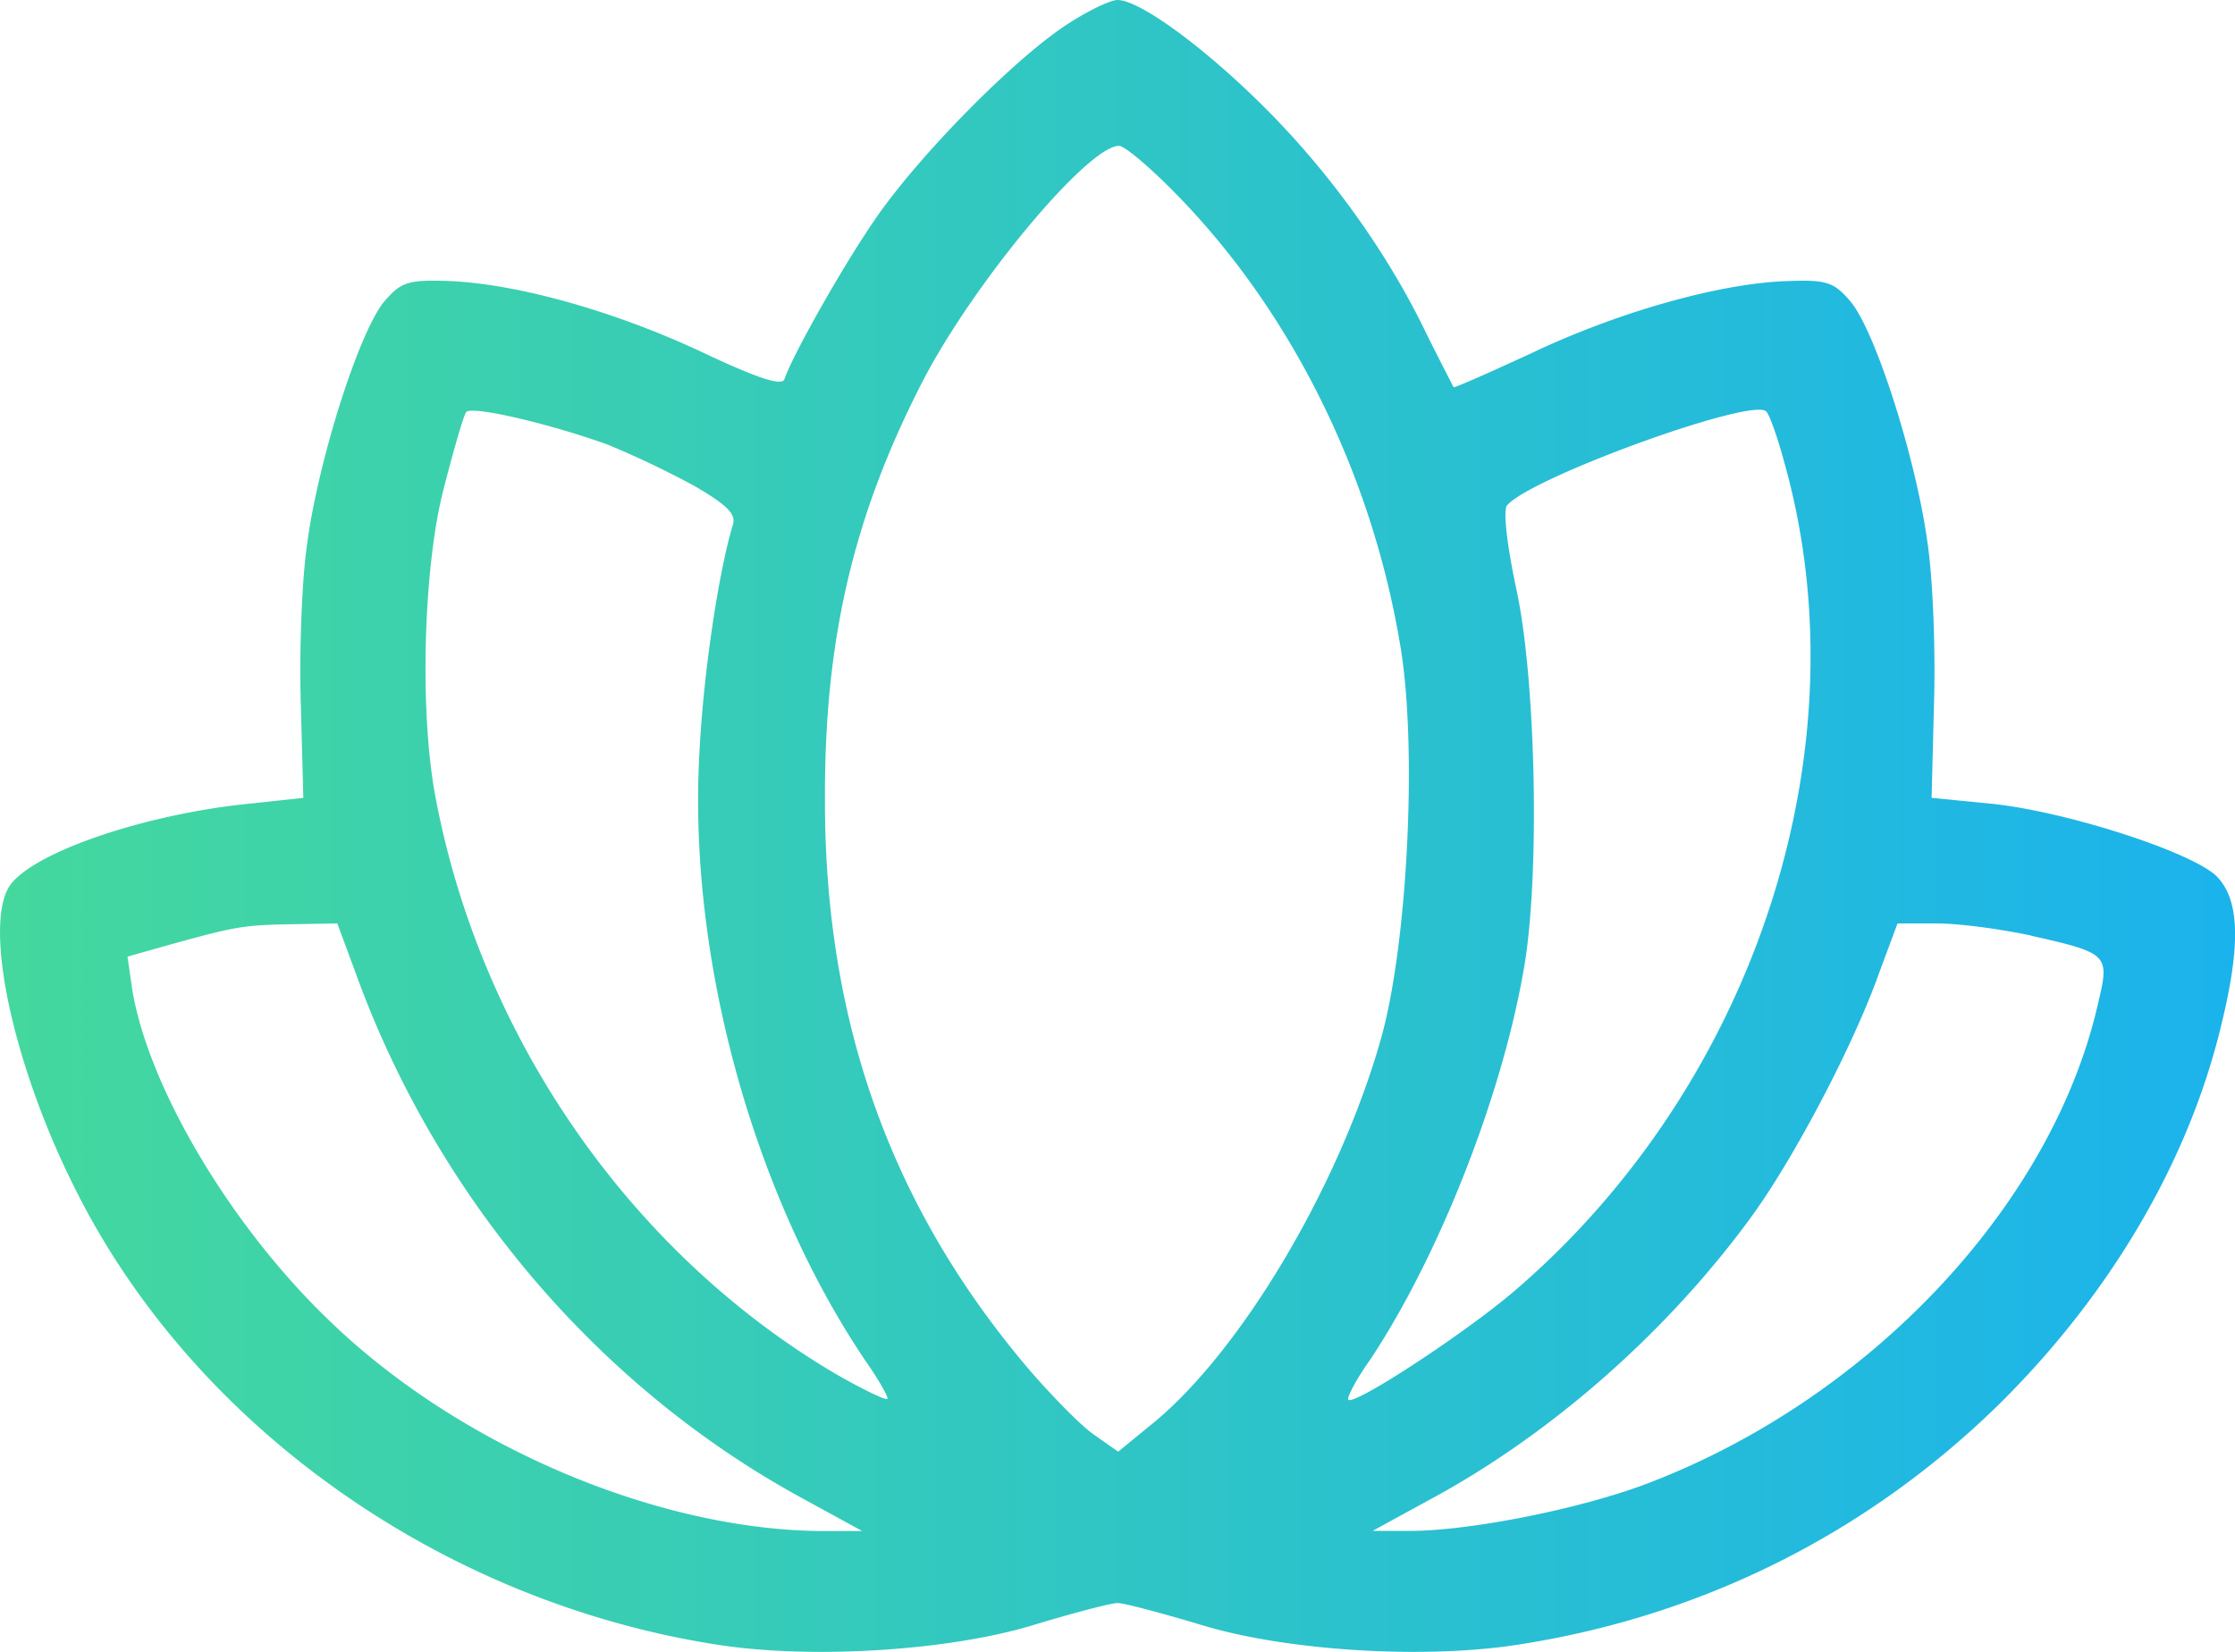
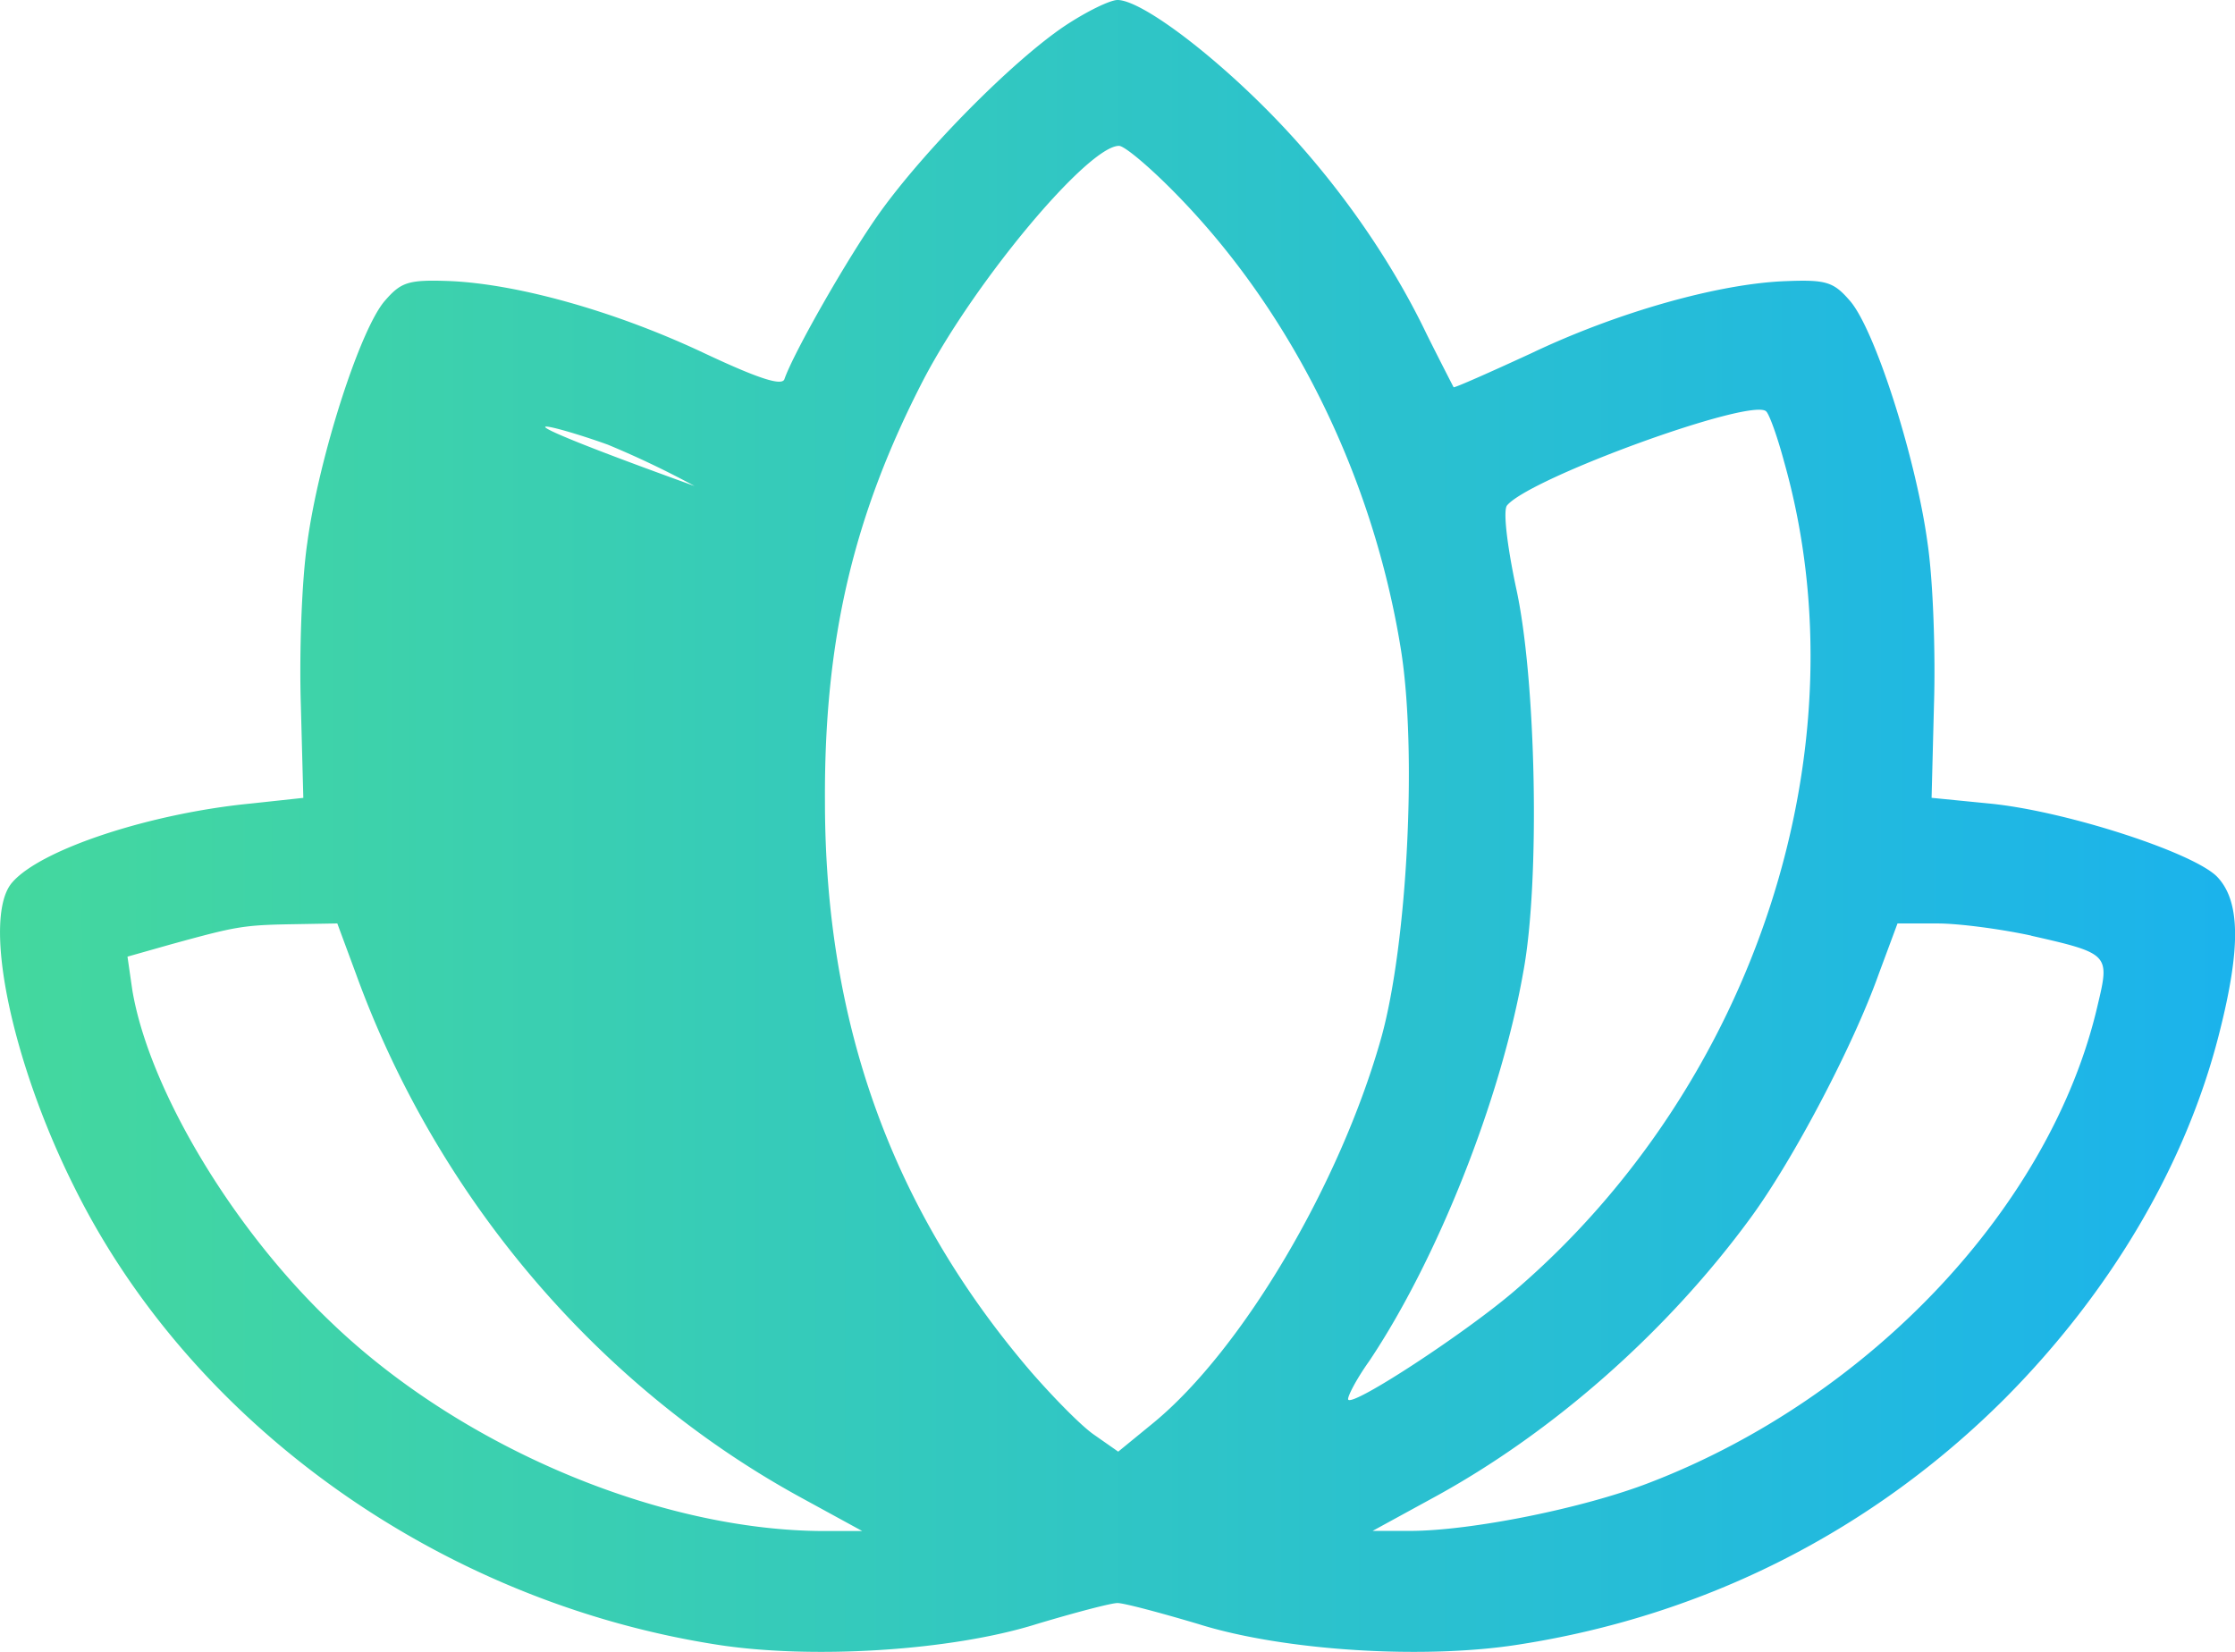
<svg xmlns="http://www.w3.org/2000/svg" id="aa7fb54a-9221-4e35-8e97-3e737685d6f6" data-name="Calque 1" viewBox="0 0 979.99 724.35">
  <defs>
    <linearGradient id="a321abe3-55bd-46e6-9eda-708382a2bf70" y1="362.18" x2="979.99" y2="362.18" gradientUnits="userSpaceOnUse">
      <stop offset="0" stop-color="#44d89e" />
      <stop offset="1" stop-color="#1bb3ec" />
    </linearGradient>
  </defs>
-   <path d="M466.87,11.37c-22.73,15.27-61.09,54-81,81.7-14.21,19.89-38,61.8-41.91,73.17-1.06,3.2-11.72-.35-35.16-11.37-38.36-18.12-81-30.19-111.18-31.61-18.47-.71-21.67.35-28.77,8.52-11,12.43-29.13,69.26-34.1,106.2-2.49,16.7-3.55,48.66-2.84,71L133,349.87l-23.09,2.49c-43.69,4.26-91.65,19.89-104.43,34.45-13.5,14.92-1.07,77.43,27,133.55,51.5,104.07,159.84,181.5,281,200.69,41.91,6.75,103.72,2.84,141-8.88,16.69-5,32.68-9.23,35.52-9.23s18.83,4.26,35.52,9.23c37.3,11.72,99.1,15.63,141,8.88,81.7-12.79,154.86-50.08,212.76-108,46.18-46.53,79.21-102.3,93.77-159.84,9.59-37.65,9.23-57.9-.71-68.55s-66.78-29.13-100.17-32.32l-25.22-2.49L848,309c.71-22.38-.35-54.34-2.84-71-5-36.94-23.09-93.77-34.1-106.2-7.1-8.17-10.3-9.24-28.06-8.52-29.13,1.06-73.53,13.5-111.53,31.61-18.47,8.52-33.74,15.27-34.1,14.92-.36-.71-5.69-11-11.72-23.09-17-35.52-41.92-70-69.26-97.68C529.37,21.67,499.89,0,490,0,486.76,0,476.46,5,466.87,11.37ZM516.6,86c50.44,51.86,85.6,123.61,97.68,198.91,7.1,44.4,2.84,128.58-8.53,169.78-18.11,64.65-61.09,137.1-99.81,169.07l-15.63,12.79-10.66-7.46c-5.68-3.91-18.12-16.69-27.71-27.71-60.74-71-90.22-152.38-90.22-250.06-.36-70.68,12.43-125.38,43.33-185.06,22.73-43.33,72.1-102.3,85.6-102.3C493.15,63.94,504.87,73.88,516.6,86ZM266.54,195a409.07,409.07,0,0,1,38,18.12c14.56,8.52,18.47,12.43,16.69,17.4-6,19.89-12.79,63.94-14.56,99.81-5,89.51,23.44,193.23,72.82,266.4,6,8.53,10.3,16.34,9.59,16.69-.71.71-11-4.26-22.73-11-89.17-52.57-154.88-146.34-175.13-251.48-7.46-37.65-5.68-103,3.55-137.46,4.26-16.7,8.52-31.26,9.59-32.68C206.15,177.6,241,185.77,266.54,195Zm515.74,7.46c35.52,125.38-12.43,272.79-117.92,363.36-21,18.12-70.68,50.79-73.17,47.95-.71-.71,3.19-8.52,9.23-17,29.48-44.05,57.54-114,67.49-170.5,7.46-39.78,5.68-128.94-3.2-168.72C660.8,239,659,223.77,660.8,221.63c10-12.08,107.63-47.6,113.66-41.2C775.89,181.87,779.44,191.81,782.28,202.47ZM156.07,427c35.52,98,106.2,181.15,195.36,229.81l26.64,14.56H361.73c-72.1,0-159.48-36.58-216.67-91.64C101.37,538.12,65.14,477,58,434.05L55.9,419.49l18.83-5.33c28.42-7.81,31.61-8.52,53.28-8.88l19.89-.35Zm734.55-16.69c34.46,7.81,34.46,8.17,29.13,30.54C899.5,528.53,820.29,612.72,723.68,650c-29.13,11.37-78.85,21.31-105.5,21.31H601.84l26.64-14.56c52.21-28.42,102.65-72.82,139.24-122.9,18.47-25.22,44.75-74.95,56.12-106.91l8.17-22h17.41C859,404.93,877.47,407.42,890.62,410.26Z" style="fill:url(#a321abe3-55bd-46e6-9eda-708382a2bf70)" />
+   <path d="M466.87,11.37c-22.73,15.27-61.09,54-81,81.7-14.21,19.89-38,61.8-41.91,73.17-1.06,3.2-11.72-.35-35.16-11.37-38.36-18.12-81-30.19-111.18-31.61-18.47-.71-21.67.35-28.77,8.52-11,12.43-29.13,69.26-34.1,106.2-2.49,16.7-3.55,48.66-2.84,71L133,349.87l-23.09,2.49c-43.69,4.26-91.65,19.89-104.43,34.45-13.5,14.92-1.07,77.43,27,133.55,51.5,104.07,159.84,181.5,281,200.69,41.91,6.75,103.72,2.84,141-8.88,16.69-5,32.68-9.23,35.52-9.23s18.83,4.26,35.52,9.23c37.3,11.72,99.1,15.63,141,8.88,81.7-12.79,154.86-50.08,212.76-108,46.18-46.53,79.21-102.3,93.77-159.84,9.59-37.65,9.23-57.9-.71-68.55s-66.78-29.13-100.17-32.32l-25.22-2.49L848,309c.71-22.38-.35-54.34-2.84-71-5-36.94-23.09-93.77-34.1-106.2-7.1-8.17-10.3-9.24-28.06-8.52-29.13,1.06-73.53,13.5-111.53,31.61-18.47,8.52-33.74,15.27-34.1,14.92-.36-.71-5.69-11-11.72-23.09-17-35.52-41.92-70-69.26-97.68C529.37,21.67,499.89,0,490,0,486.76,0,476.46,5,466.87,11.37ZM516.6,86c50.44,51.86,85.6,123.61,97.68,198.91,7.1,44.4,2.84,128.58-8.53,169.78-18.11,64.65-61.09,137.1-99.81,169.07l-15.63,12.79-10.66-7.46c-5.68-3.91-18.12-16.69-27.71-27.71-60.74-71-90.22-152.38-90.22-250.06-.36-70.68,12.43-125.38,43.33-185.06,22.73-43.33,72.1-102.3,85.6-102.3C493.15,63.94,504.87,73.88,516.6,86ZM266.54,195a409.07,409.07,0,0,1,38,18.12C206.15,177.6,241,185.77,266.54,195Zm515.74,7.46c35.52,125.38-12.43,272.79-117.92,363.36-21,18.12-70.68,50.79-73.17,47.95-.71-.71,3.19-8.52,9.23-17,29.48-44.05,57.54-114,67.49-170.5,7.46-39.78,5.68-128.94-3.2-168.72C660.8,239,659,223.77,660.8,221.63c10-12.08,107.63-47.6,113.66-41.2C775.89,181.87,779.44,191.81,782.28,202.47ZM156.07,427c35.52,98,106.2,181.15,195.36,229.81l26.64,14.56H361.73c-72.1,0-159.48-36.58-216.67-91.64C101.37,538.12,65.14,477,58,434.05L55.9,419.49l18.83-5.33c28.42-7.81,31.61-8.52,53.28-8.88l19.89-.35Zm734.55-16.69c34.46,7.81,34.46,8.17,29.13,30.54C899.5,528.53,820.29,612.72,723.68,650c-29.13,11.37-78.85,21.31-105.5,21.31H601.84l26.64-14.56c52.21-28.42,102.65-72.82,139.24-122.9,18.47-25.22,44.75-74.95,56.12-106.91l8.17-22h17.41C859,404.93,877.47,407.42,890.62,410.26Z" style="fill:url(#a321abe3-55bd-46e6-9eda-708382a2bf70)" />
</svg>